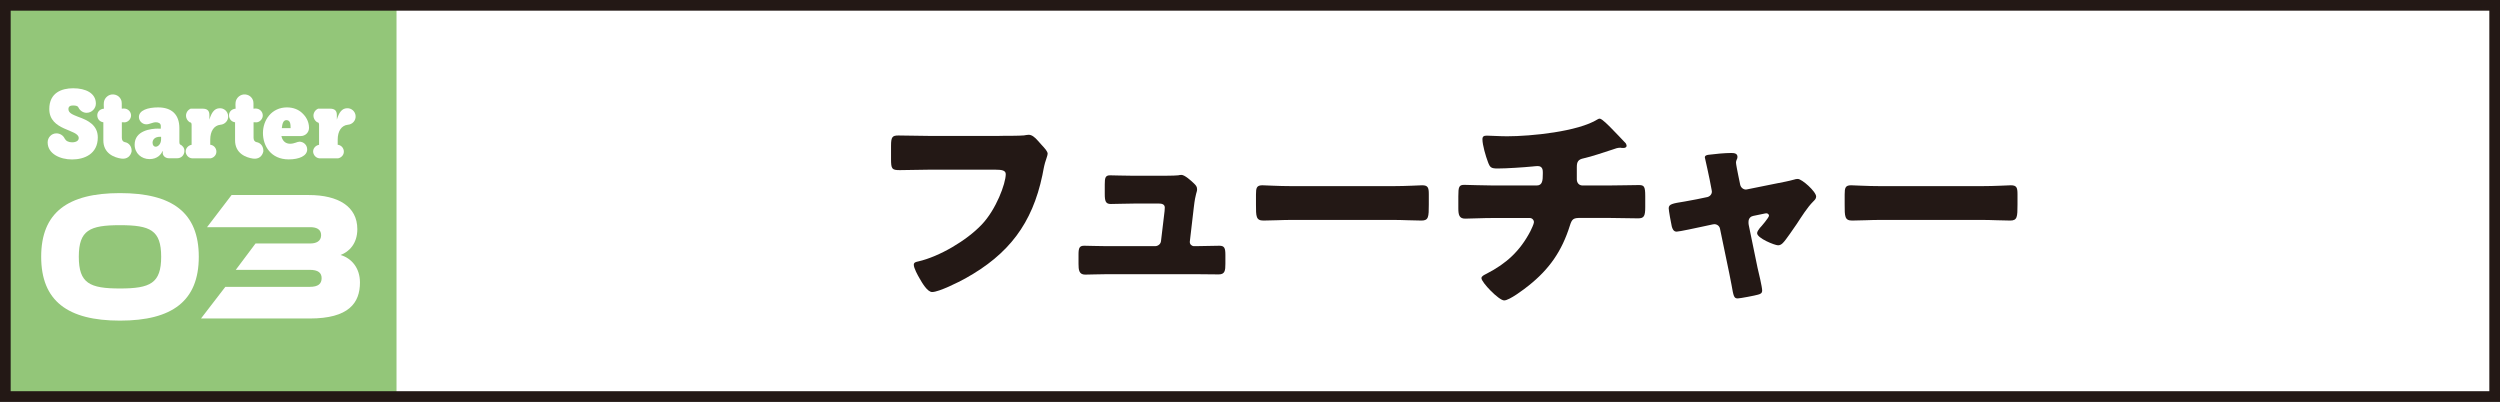
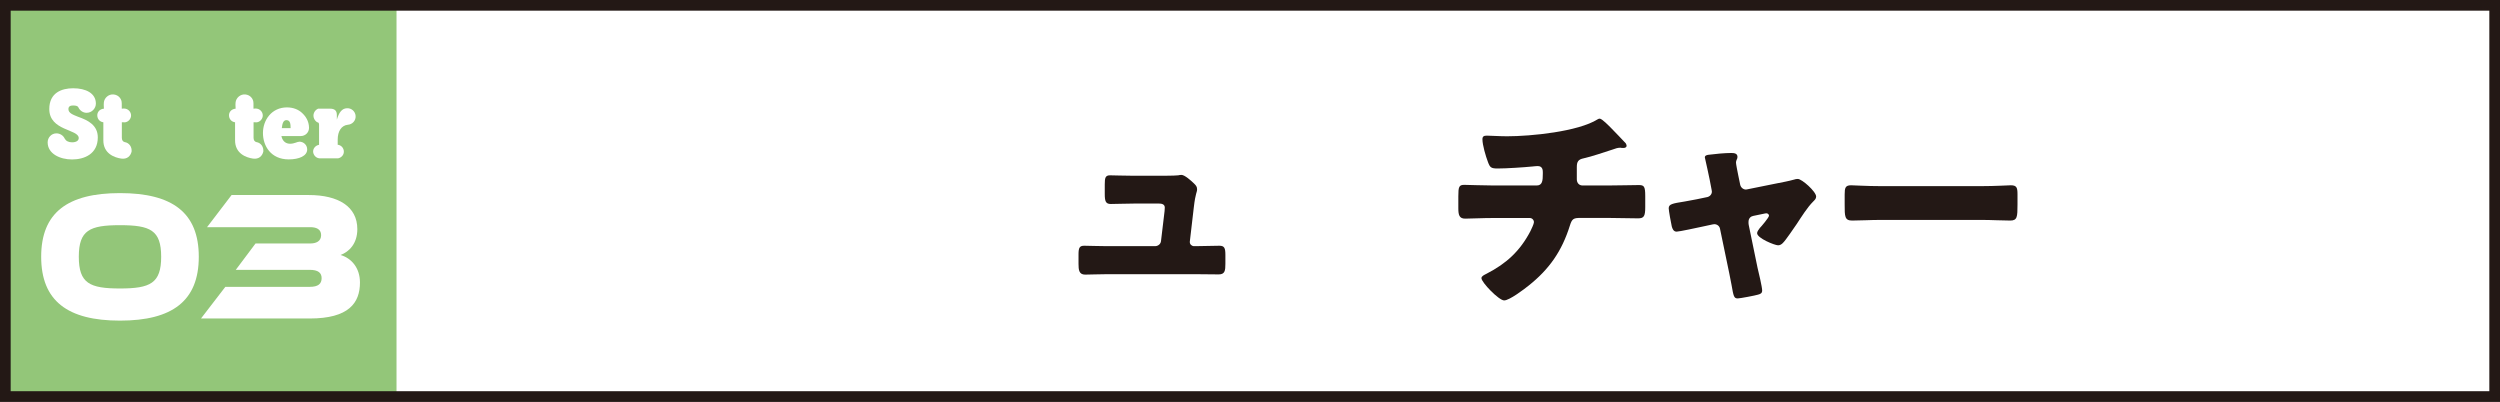
<svg xmlns="http://www.w3.org/2000/svg" id="b" data-name="レイヤー 2" viewBox="0 0 351.5 56.5">
  <rect x="0" y="0" width="351.5" height="56.5" fill="#808080" stroke="none" />
  <g id="c" data-name="レイヤー 2">
    <g>
      <g>
        <rect x="54.98" y=".75" width="295.77" height="55" fill="#fff" />
        <g>
-           <path d="M140.54,19.1c.74,0,2.79,0,3.41-.06.12-.03.59-.09.68-.09.43,0,.84.31,1.3.84l.5.56c.46.5.87.93.87,1.27,0,.22-.28.93-.37,1.27-.16.56-.25,1.15-.37,1.74-1.43,6.82-4.74,11.13-10.82,14.51-.9.5-3.72,1.92-4.68,1.92-.68,0-1.43-1.33-1.77-1.92-.25-.43-.81-1.43-.81-1.92,0-.34.34-.4.62-.46,2.98-.68,6.82-2.95,8.93-5.18,2.02-2.11,3.38-5.77,3.38-7.1,0-.53-.59-.62-1.4-.62h-9.55c-1.3,0-2.64.06-3.94.06-1.12,0-1.24-.15-1.24-1.58v-1.83c0-1.27.19-1.46,1.05-1.46,1.4,0,2.82.06,4.22.06h9.98Z" fill="#231815" />
          <path d="M163.01,24.71c.62,0,2.08,0,2.64-.06.12-.03.34-.06.46-.06.46,0,1.36.81,1.77,1.21.25.25.43.43.43.81,0,.46-.22.46-.46,2.54l-.56,4.81v.09c0,.31.28.56.59.56h.22c1.12,0,2.23-.06,3.35-.06.71,0,.84.34.84,1.3v1.24c0,.93-.06,1.49-.93,1.49-1.09,0-2.17-.03-3.26-.03h-12.46c-1.05,0-2.45.06-3.07.06-.87,0-.93-.68-.93-1.52v-1.33c0-.93.15-1.21.81-1.21.43,0,2.11.06,3.19.06h6.76c.43,0,.81-.31.84-.74l.5-4.19c0-.09.03-.43.03-.5,0-.5-.5-.56-.81-.56h-3.53c-1.15,0-2.33.06-3.26.06-.71,0-.84-.4-.84-1.4v-1.36c0-.93.09-1.27.74-1.27.43,0,2.11.06,3.29.06h3.66Z" fill="#231815" />
-           <path d="M195.87,26.17c1.83,0,3.81-.12,4.09-.12.81,0,.93.34.93,1.24v1.49c0,1.71-.03,2.23-1.02,2.23-1.21,0-2.64-.09-4-.09h-14.26c-1.36,0-2.82.09-3.97.09-1.05,0-1.05-.59-1.05-2.23v-1.43c0-.93.09-1.3.9-1.3.43,0,2.17.12,4.12.12h14.26Z" fill="#231815" />
          <path d="M216.05,26.08c.81,0,.87-.68.87-1.64v-.25c0-.31-.06-.84-.71-.84-.12,0-.59.03-.77.06-1.21.12-3.66.28-4.87.28-.93,0-1.08-.15-1.36-.9-.31-.81-.78-2.39-.78-3.22,0-.4.22-.5.62-.5.46,0,1.8.09,2.85.09,3.32,0,9.98-.65,12.74-2.39.09-.06.19-.09.28-.09.31,0,1.27.99,1.58,1.3.31.31,1.86,1.92,2.08,2.17.06.12.12.22.12.34,0,.22-.22.31-.4.31h-.28c-.09-.03-.19-.03-.25-.03-.31,0-.68.12-1.02.25-1.15.37-2.95.99-4.09,1.24-.74.15-.96.46-.96,1.21v1.74c0,.5.31.87.81.87h3.54c1.61,0,3.26-.06,4.37-.06.74,0,.9.19.9,1.55v1.55c0,1.3-.19,1.58-1.02,1.58-1.43,0-2.82-.06-4.25-.06h-3.78c-1.02,0-1.24.09-1.55,1.09-1.12,3.57-2.88,6.11-5.8,8.43-.62.5-2.7,2.08-3.44,2.08s-3.19-2.54-3.19-3.13c0-.28.34-.43.71-.62,2.79-1.43,4.71-3.19,6.17-5.98.12-.25.5-1.02.5-1.27,0-.31-.25-.59-.59-.59h-5.05c-1.58,0-3.29.09-4.03.09-.81,0-.96-.5-.96-1.43v-1.71c0-1.33.09-1.61.84-1.61.53,0,2.7.09,4.15.09h6.05Z" fill="#231815" />
          <path d="M240.01,27.72c.4-.09.68-.4.68-.78,0-.09-.03-.19-.03-.22l-.28-1.46c-.03-.12-.16-.78-.31-1.46-.19-.84-.37-1.61-.37-1.67,0-.28.31-.34.53-.37.87-.12,2.33-.25,3.16-.25.4,0,.9.03.9.56,0,.16-.06.28-.12.4s-.09.28-.09.4c0,.22.25,1.43.31,1.74l.28,1.36c.09.4.43.68.81.68.06,0,.16-.03.19-.03l4.16-.84c.81-.16,1.64-.31,2.42-.53.16-.06.34-.09.53-.09.56,0,2.57,1.77,2.57,2.48,0,.31-.22.5-.43.71-.81.81-1.64,2.14-2.29,3.13-.37.53-1.55,2.29-1.92,2.64-.19.22-.43.37-.71.37-.46,0-2.95-.99-2.95-1.71,0-.22.22-.5.37-.71.22-.22,1.3-1.49,1.3-1.74,0-.12-.09-.34-.4-.34-.06,0-.12.03-.19.03l-1.64.34c-.31.06-.65.31-.65.84v.12s0,.19.03.31l1.24,6.02c.15.59.65,2.73.65,3.19,0,.4-.25.5-.59.59-.37.12-2.54.53-2.85.53-.53,0-.59-.31-.87-1.92-.09-.43-.19-.96-.31-1.58l-1.3-6.26c-.06-.4-.4-.68-.81-.68-.06,0-.15.03-.22.03l-1.58.34c-.56.12-3.13.68-3.5.68-.43,0-.59-.4-.68-.74-.09-.37-.43-2.23-.43-2.54,0-.59.5-.68,2.26-.96.46-.09,1.02-.19,1.67-.31l1.49-.31Z" fill="#231815" />
          <path d="M278.64,26.17c1.83,0,3.81-.12,4.09-.12.81,0,.93.34.93,1.24v1.49c0,1.71-.03,2.23-1.02,2.23-1.21,0-2.63-.09-4-.09h-14.26c-1.37,0-2.82.09-3.97.09-1.05,0-1.05-.59-1.05-2.23v-1.43c0-.93.09-1.3.9-1.3.43,0,2.17.12,4.12.12h14.26Z" fill="#231815" />
        </g>
        <g>
          <rect x=".75" y=".75" width="55" height="55" fill="#93c679" />
          <g>
            <g>
              <path d="M6.7,20.01c0-.66.52-1.26,1.23-1.26.48,0,.95.27,1.17.74.17.32.52.52,1.03.52.58,0,.94-.23.94-.6,0-1.27-4.14-.99-4.14-4.08,0-2.29,1.74-2.92,3.36-2.92,1.77,0,3.19.69,3.19,2.16,0,.65-.55,1.29-1.31,1.29-.48,0-.94-.3-1.16-.78-.08-.17-.32-.25-.73-.25-.36,0-.66.1-.66.51,0,.56.62.78,1.36,1.08,1.38.48,2.77,1.17,2.77,2.9,0,2.34-1.9,3.1-3.62,3.1s-3.43-.82-3.43-2.4Z" fill="#fff" />
              <path d="M14.52,17.19c-.47-.06-.81-.43-.84-.91-.04-.53.36-.96.93-1-.03-.43-.03-.71-.01-.86.06-.66.68-1.21,1.38-1.14.35.04.65.19.86.45.1.12.18.26.23.43.05.16.06.53.05,1.12.23-.03.4-.03.51,0,.52.1.88.61.78,1.13-.1.49-.57.88-1.1.78h-.18v2.18c0,.33.14.55.4.61.66.1,1.04.71.97,1.35-.16.62-.62,1.08-1.45.97-.95-.14-2.54-.7-2.52-2.6v-2.52Z" fill="#fff" />
-               <path d="M22.25,18.09h.36v-.39c0-.36-.34-.51-.69-.51-.48,0-.86.29-1.36.29-.53,0-1.03-.46-1.03-1.03,0-.93,1.23-1.35,2.7-1.35,1.92,0,2.99,1.01,2.99,2.92v1.96c0,.16.03.26.09.32.36.17.62.49.62.9,0,.61-.44,1.05-1.01,1.05h-1.17c-.61,0-.91-.48-.87-.8v-.2s-.04,0-.04,0c-.16.42-.69,1.12-1.82,1.12s-2.09-.82-2.09-2.03c0-2,2.32-2.26,3.31-2.26ZM21.88,20.63c.35,0,.77-.38.77-1.06v-.34h-.14c-.79,0-1.06.44-1.06.84,0,.35.19.56.44.56Z" fill="#fff" />
-               <path d="M29.55,20.35c.45.05.77.36.86.79.1.55-.27,1.01-.78,1.12h-2.64c-.45-.04-.78-.38-.87-.8-.1-.52.29-1.01.82-1.1v-2.82c0-.23-.09-.35-.26-.35-.19-.12-.34-.29-.43-.49-.25-.53-.01-1.17.55-1.42h1.69c.58,0,.95.22.95.88v.66c.16-.53.34-.92.56-1.17.22-.27.51-.42.86-.43.64-.04,1.18.45,1.22,1.09.04.66-.47,1.19-1.1,1.23-.9.1-1.42.91-1.42,2.09v.71Z" fill="#fff" />
              <path d="M33.04,17.19c-.47-.06-.81-.43-.84-.91-.04-.53.36-.96.93-1-.03-.43-.03-.71-.01-.86.06-.66.68-1.21,1.38-1.14.35.04.65.19.86.45.1.12.18.26.23.43.05.16.06.53.05,1.12.23-.03.4-.03.51,0,.52.1.88.61.78,1.13-.1.49-.57.88-1.1.78h-.18v2.18c0,.33.14.55.4.61.66.1,1.04.71.97,1.35-.16.62-.62,1.08-1.45.97-.95-.14-2.54-.7-2.52-2.6v-2.52Z" fill="#fff" />
              <path d="M40.34,15.1c.88,0,1.6.29,2.12.77s.97,1.14.99,2.09c0,.66-.51,1.17-1.17,1.17h-2.7v.08c.21.79.74,1,1.22,1,.58,0,1-.29,1.3-.29.56,0,1.09.44,1.09,1.09,0,.91-1.12,1.4-2.6,1.4-2.49,0-3.62-1.88-3.62-3.71s1.23-3.6,3.38-3.6ZM40.86,18.02c0-.6-.05-1.13-.6-1.13-.45.01-.57.52-.64,1.13h1.23Z" fill="#fff" />
              <path d="M47.47,20.35c.45.05.77.36.86.79.1.55-.27,1.01-.78,1.12h-2.64c-.45-.04-.78-.38-.87-.8-.1-.52.29-1.01.82-1.1v-2.82c0-.23-.09-.35-.26-.35-.19-.12-.34-.29-.43-.49-.25-.53-.01-1.17.55-1.42h1.69c.58,0,.95.22.95.88v.66c.16-.53.34-.92.56-1.17.22-.27.51-.42.86-.43.64-.04,1.18.45,1.22,1.09.04.66-.47,1.19-1.1,1.23-.9.1-1.42.91-1.42,2.09v.71Z" fill="#fff" />
            </g>
            <g>
              <path d="M27.95,36.1c0,6.2-3.71,8.98-11.08,8.98s-11.08-2.78-11.08-8.98,3.71-8.95,11.08-8.95,11.08,2.75,11.08,8.95ZM22.66,36.1c0-3.74-1.53-4.44-5.79-4.44s-5.79.7-5.79,4.44,1.53,4.46,5.79,4.46,5.79-.73,5.79-4.46Z" fill="#fff" />
              <path d="M31.67,40.33h11.89c1.17,0,1.66-.42,1.66-1.22,0-.75-.49-1.17-1.66-1.17h-10.41l2.78-3.71h7.71c.78,0,1.51-.29,1.51-1.17s-.75-1.12-1.51-1.12h-14.53l3.45-4.52h10.85c4.15,0,6.83,1.61,6.83,4.8,0,2.05-1.17,3.19-2.36,3.63,1.51.44,2.73,1.79,2.73,3.87,0,2.88-1.58,5.06-7.06,5.06h-15.29l3.43-4.46Z" fill="#fff" />
            </g>
          </g>
        </g>
      </g>
      <rect x=".75" y=".75" width="350" height="55" fill="none" stroke="#231815" stroke-miterlimit="10" stroke-width="1.5" />
    </g>
  </g>
</svg>